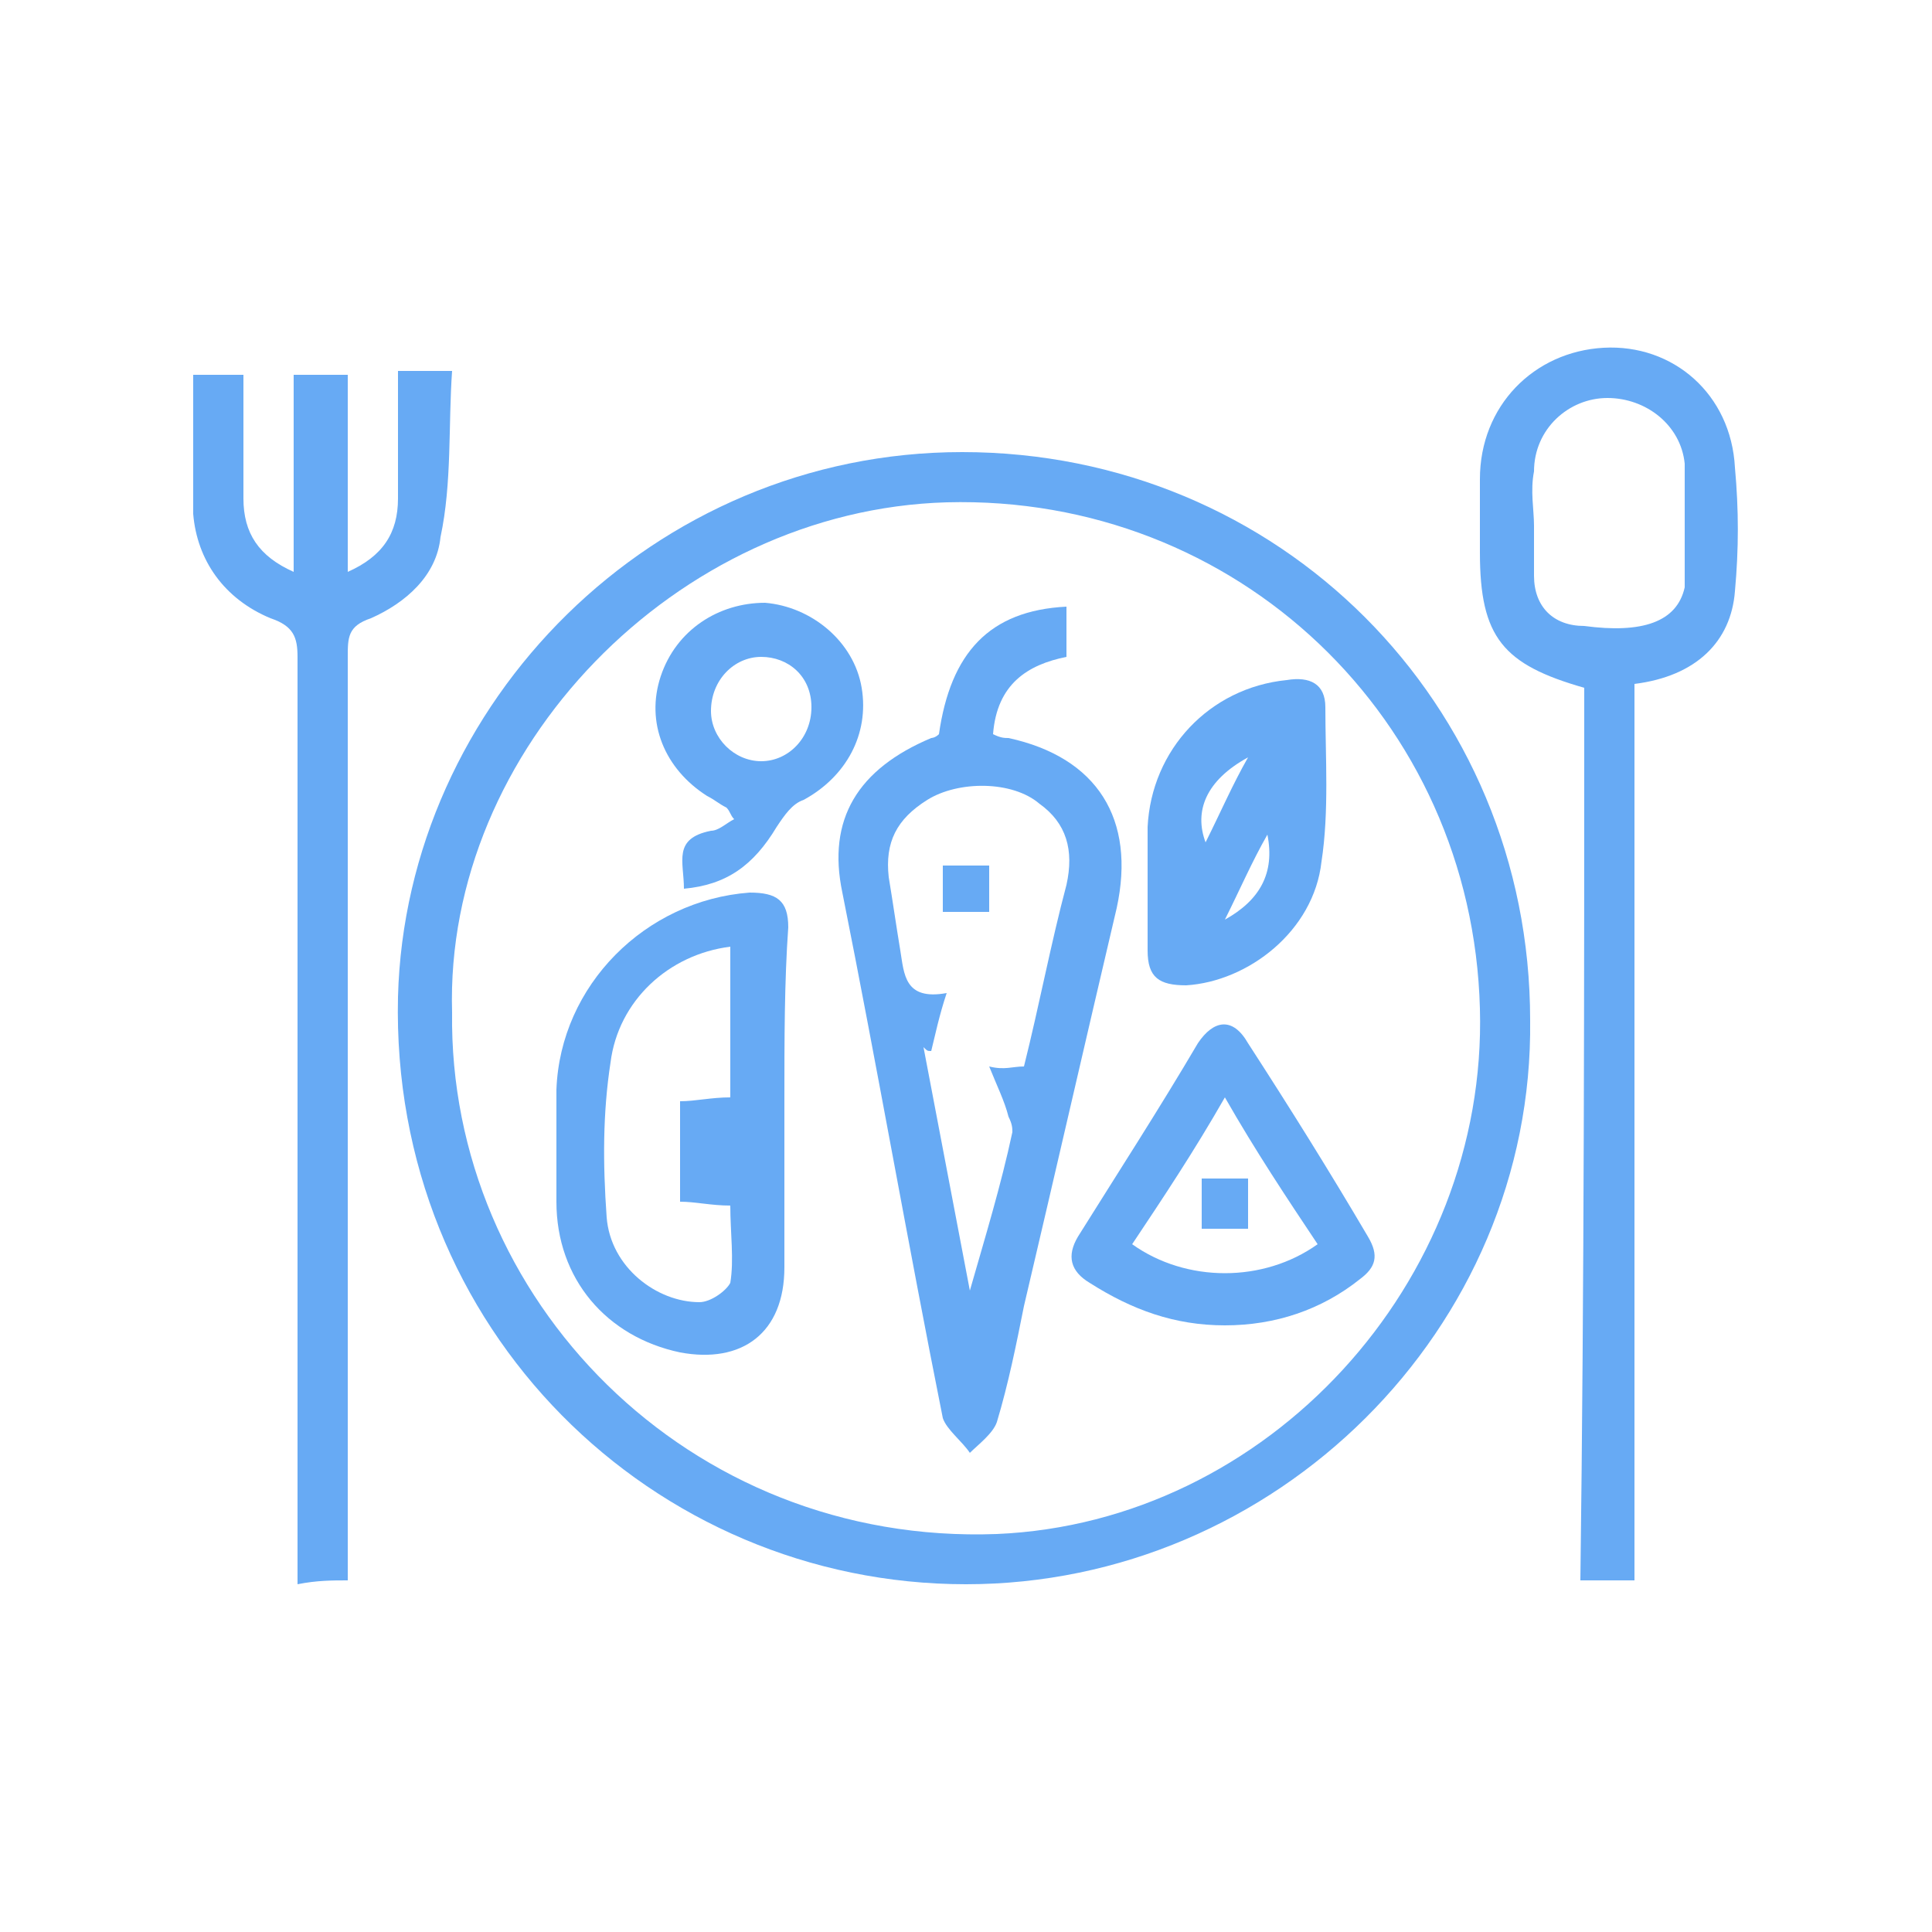
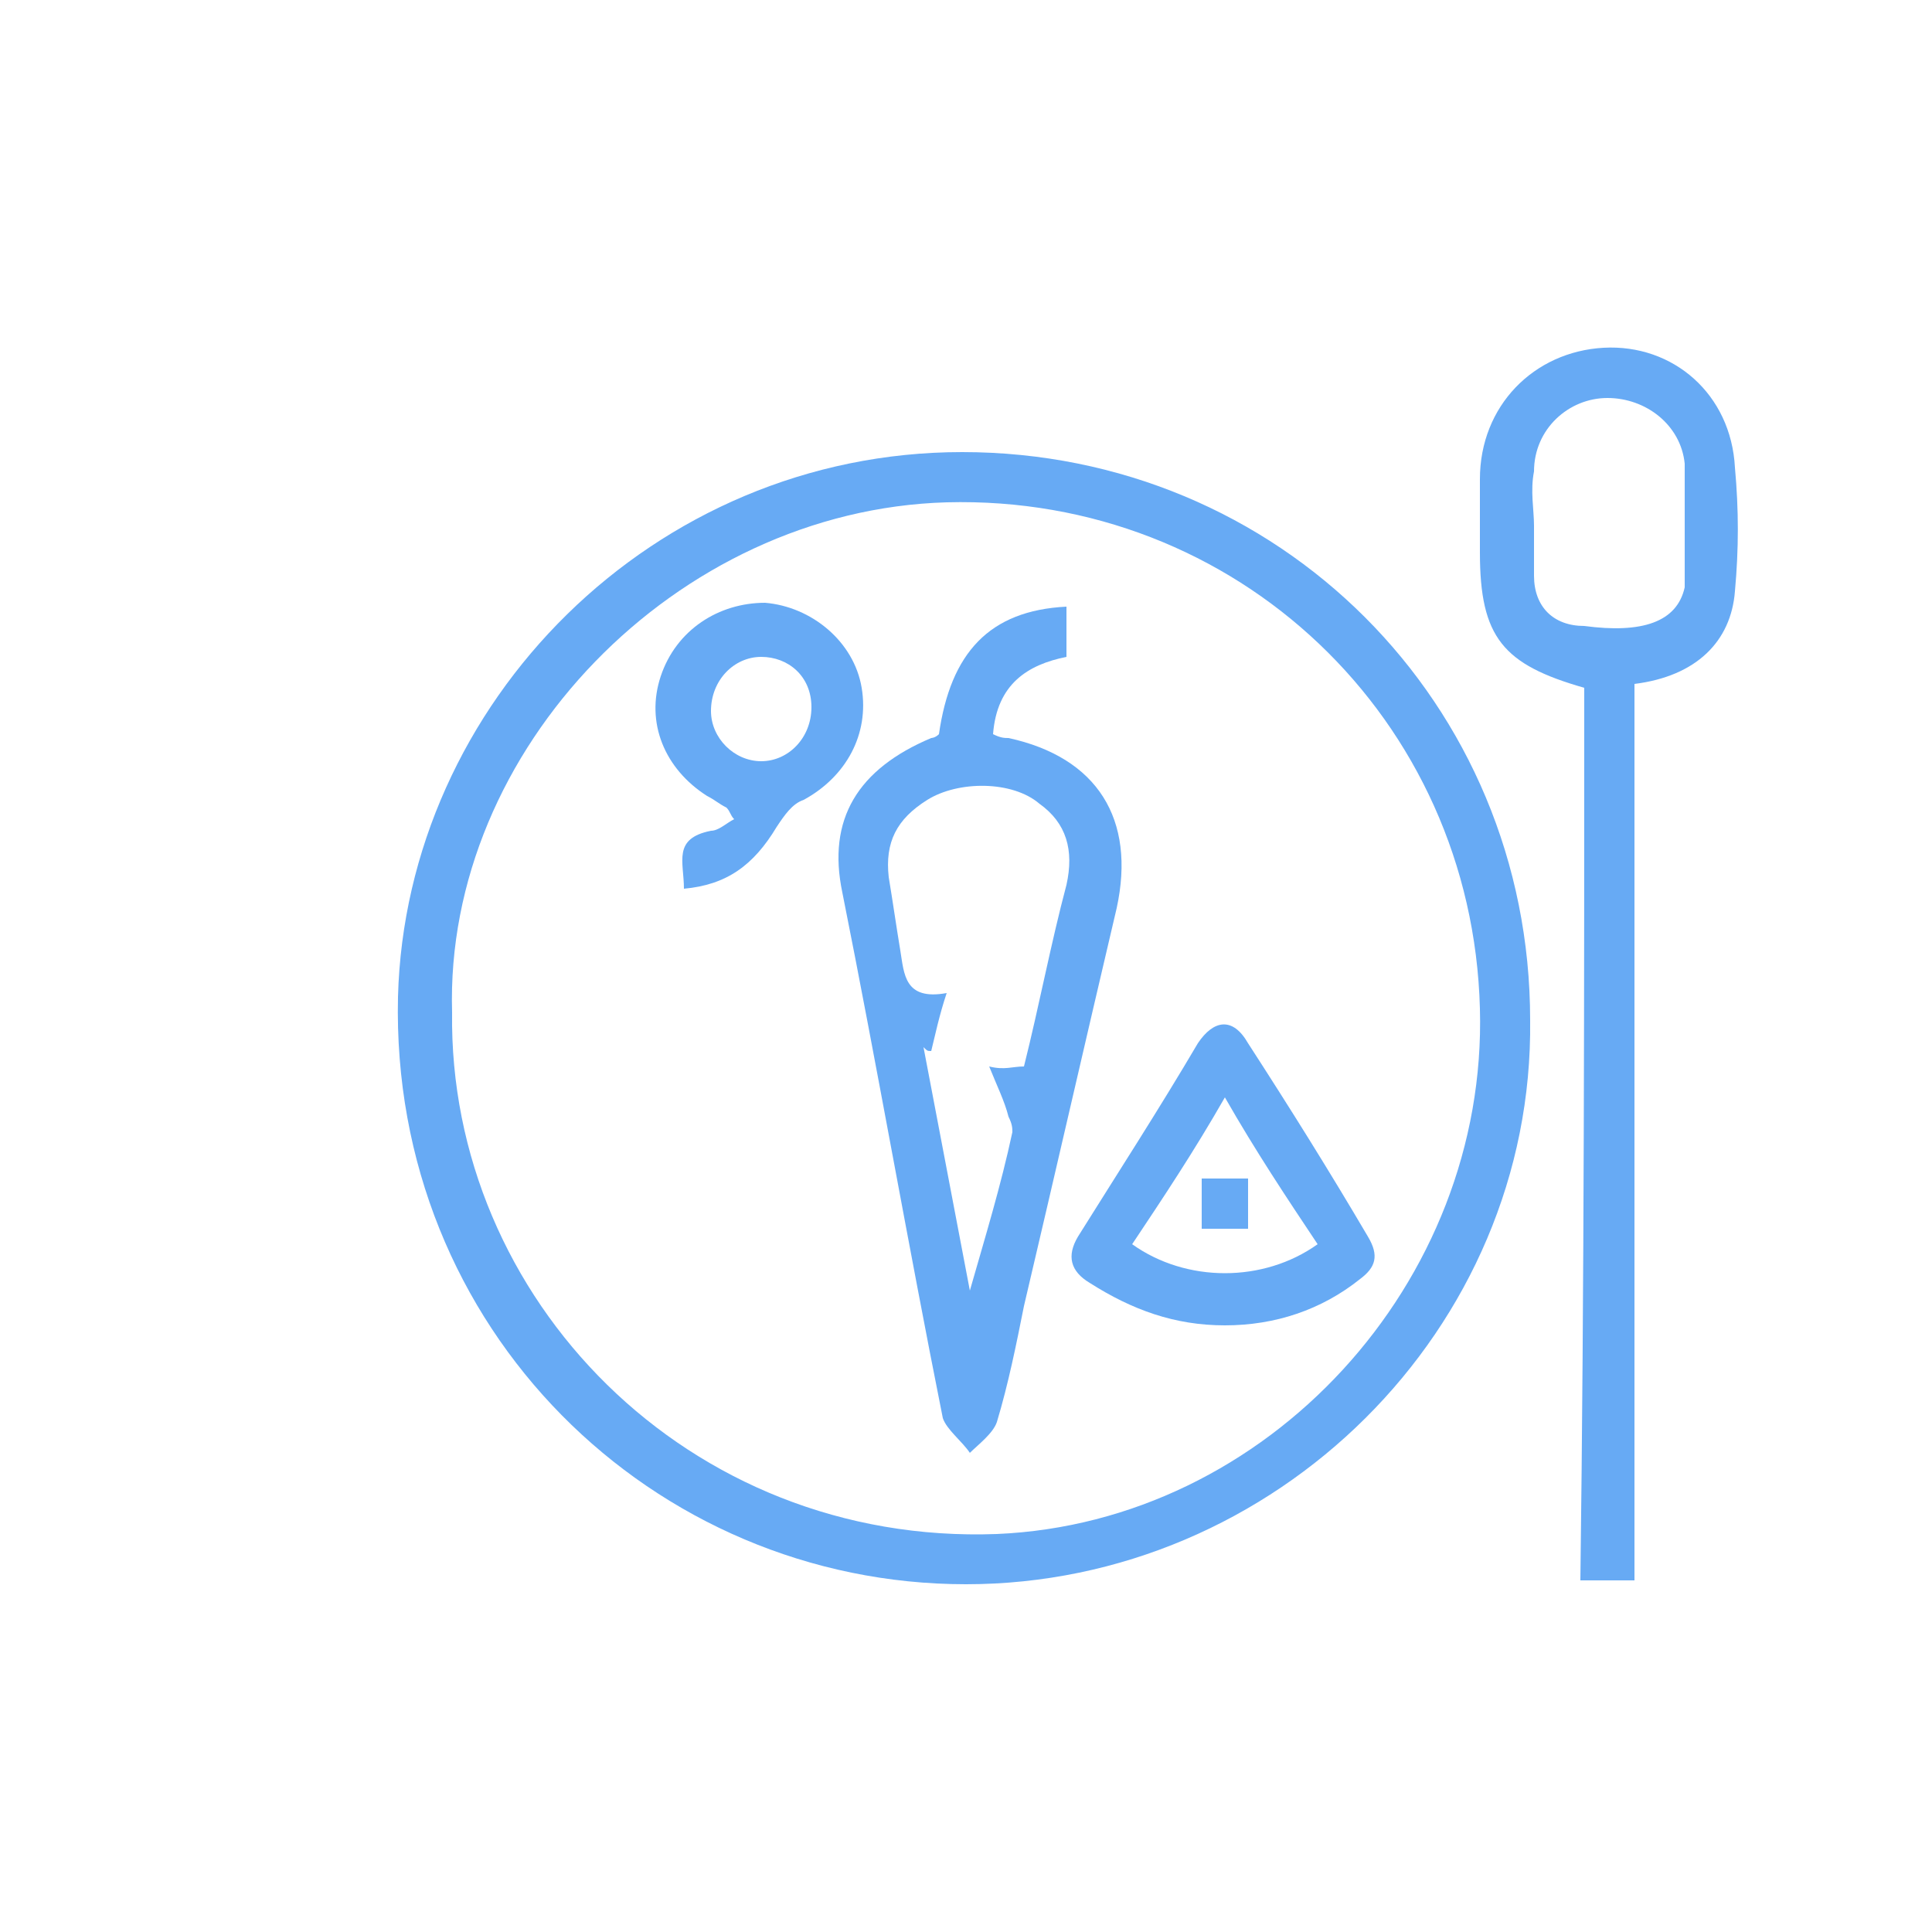
<svg xmlns="http://www.w3.org/2000/svg" version="1.1" id="Capa_1" x="0px" y="0px" viewBox="0 0 50 50" style="enable-background:new 0 0 50 50;" xml:space="preserve">
  <style type="text/css">
	.st0{fill:#67AAF4;}
</style>
  <g id="XMLID_1_">
    <g>
      <path class="st0" d="M25,41c-8.1,0-14.9-6.6-14.7-15.2c0.2-7.6,6.6-14.1,14.6-14.1c8.2,0,14.7,6.5,14.7,14.7    C39.7,34.4,33,41,25,41z M11.7,26.2c-0.1,7.4,6.1,13.8,14.1,13.5c7-0.3,12.7-6.5,12.5-13.6C38.1,18.6,32,12.8,24.5,13    C17.5,13.2,11.5,19.4,11.7,26.2z" />
      <path class="st0" d="M24.3,19c0.3-2.1,1.3-3.2,3.3-3.3c0,0.4,0,0.8,0,1.3c-1,0.2-1.8,0.7-1.9,2c0.2,0.1,0.3,0.1,0.4,0.1    c2.3,0.5,3.3,2.1,2.8,4.4c-0.8,3.4-1.6,6.9-2.4,10.3c-0.2,1-0.4,2-0.7,3c-0.1,0.3-0.5,0.6-0.7,0.8c-0.2-0.3-0.6-0.6-0.7-0.9    c-0.9-4.5-1.7-9.1-2.6-13.6c-0.4-1.9,0.4-3.2,2.3-4C24.1,19.1,24.2,19.1,24.3,19z M26.5,27.6c0.4-1.6,0.7-3.2,1.1-4.7    c0.2-0.9,0-1.6-0.7-2.1c-0.7-0.6-2.1-0.6-2.9-0.1c-0.8,0.5-1.1,1.1-1,2c0.1,0.6,0.2,1.3,0.3,1.9c0.1,0.6,0.1,1.3,1.2,1.1    c-0.2,0.6-0.3,1.1-0.4,1.5c-0.1,0-0.1,0-0.2-0.1c0.4,2.1,0.8,4.2,1.2,6.3c0.4-1.4,0.8-2.7,1.1-4.1c0-0.1,0-0.2-0.1-0.4    c-0.1-0.4-0.3-0.8-0.5-1.3C26,27.7,26.2,27.6,26.5,27.6z" />
-       <path class="st0" d="M20.3,28.5c0,1.4,0,2.9,0,4.3c0,1.7-1.1,2.5-2.7,2.2c-1.9-0.4-3.2-1.9-3.2-3.9c0-1,0-1.9,0-2.9    c0.1-2.7,2.3-4.9,5-5.1c0.7,0,1,0.2,1,0.9C20.3,25.4,20.3,26.9,20.3,28.5z M18.9,24.5c-1.6,0.2-2.9,1.4-3.1,3    c-0.2,1.3-0.2,2.6-0.1,4c0.1,1.3,1.3,2.2,2.4,2.2c0.3,0,0.7-0.3,0.8-0.5c0.1-0.6,0-1.3,0-2c-0.5,0-0.9-0.1-1.3-0.1    c0-0.9,0-1.7,0-2.6c0.4,0,0.8-0.1,1.3-0.1C18.9,27,18.9,25.8,18.9,24.5z" />
-       <path class="st0" d="M29.7,23c0-0.5,0-1,0-1.6c0.1-2,1.6-3.6,3.6-3.8c0.6-0.1,1,0.1,1,0.7c0,1.3,0.1,2.7-0.1,4    c-0.2,1.8-1.9,3.1-3.5,3.2c-0.7,0-1-0.2-1-0.9C29.7,24.1,29.7,23.6,29.7,23C29.7,23,29.7,23,29.7,23z M32.3,19.6    c-1.1,0.6-1.4,1.4-1.1,2.2C31.6,21,31.9,20.3,32.3,19.6z M31.7,23.8c0.9-0.5,1.3-1.2,1.1-2.2C32.4,22.3,32.1,23,31.7,23.8z" />
      <path class="st0" d="M31.7,34.3c-1.3,0-2.4-0.4-3.5-1.1c-0.5-0.3-0.6-0.7-0.3-1.2c1-1.6,2.1-3.3,3.1-5c0.4-0.6,0.9-0.7,1.3,0    c1.1,1.7,2.1,3.3,3.1,5c0.3,0.5,0.2,0.8-0.2,1.1C34.2,33.9,33,34.3,31.7,34.3z M31.7,28.4c-0.8,1.4-1.6,2.6-2.4,3.8    c1.4,1,3.4,1,4.8,0C33.3,31,32.5,29.8,31.7,28.4z" />
      <path class="st0" d="M17.7,23c0-0.7-0.3-1.3,0.7-1.5c0.2,0,0.4-0.2,0.6-0.3c-0.1-0.1-0.1-0.2-0.2-0.3c-0.2-0.1-0.3-0.2-0.5-0.3    c-1.1-0.7-1.6-1.9-1.2-3.1c0.4-1.2,1.5-1.9,2.7-1.9c1.2,0.1,2.3,1,2.5,2.2c0.2,1.2-0.4,2.3-1.5,2.9c-0.3,0.1-0.5,0.4-0.7,0.7    C19.5,22.4,18.8,22.9,17.7,23z M21,18.3c0-0.8-0.6-1.3-1.3-1.3c-0.7,0-1.3,0.6-1.3,1.4c0,0.7,0.6,1.3,1.3,1.3    C20.4,19.7,21,19.1,21,18.3z" />
-       <path id="XMLID_6_" class="st0" d="M24.4,22.4c0.4,0,0.8,0,1.2,0c0,0.4,0,0.8,0,1.2c-0.4,0-0.8,0-1.2,0    C24.4,23.2,24.4,22.8,24.4,22.4z" />
-       <path id="XMLID_5_" class="st0" d="M32.3,31.8c-0.4,0-0.8,0-1.2,0c0-0.4,0-0.8,0-1.3c0.4,0,0.8,0,1.2,0    C32.3,30.9,32.3,31.3,32.3,31.8z" />
+       <path id="XMLID_5_" class="st0" d="M32.3,31.8c-0.4,0-0.8,0-1.2,0c0-0.4,0-0.8,0-1.3c0.4,0,0.8,0,1.2,0    z" />
    </g>
-     <path id="XMLID_4_" class="st0" d="M5,9.7c0.5,0,0.8,0,1.3,0c0,1.1,0,2.2,0,3.2c0,0.9,0.4,1.5,1.3,1.9c0-1.7,0-3.4,0-5.1   c0.5,0,0.9,0,1.4,0c0,1.7,0,3.4,0,5.1c0.9-0.4,1.3-1,1.3-1.9c0-1.1,0-2.2,0-3.3c0.5,0,0.9,0,1.4,0c-0.1,1.4,0,2.9-0.3,4.3   c-0.1,1-0.9,1.7-1.8,2.1c-0.6,0.2-0.6,0.5-0.6,1c0,7.6,0,15.2,0,22.9c0,0.3,0,0.6,0,1c-0.4,0-0.8,0-1.3,0.1c0-0.4,0-0.7,0-1   c0-7.7,0-15.3,0-23c0-0.5-0.1-0.8-0.7-1c-1.2-0.5-1.9-1.5-2-2.7C5,12.1,5,10.9,5,9.7z" />
    <path class="st0" d="M41,17.8c-2.1-0.6-2.7-1.3-2.7-3.5c0-0.6,0-1.2,0-1.9c0-1.9,1.4-3.3,3.2-3.4c1.8-0.1,3.3,1.2,3.4,3.1   c0.1,1.1,0.1,2.1,0,3.2c-0.1,1.3-1,2.2-2.6,2.4c0,7.7,0,15.5,0,23.2c-0.5,0-0.9,0-1.4,0C41,33.2,41,25.5,41,17.8z M39.7,13.6   L39.7,13.6c0,0.4,0,0.9,0,1.3c0,0.8,0.5,1.3,1.3,1.3c1.5,0.2,2.4-0.1,2.6-1c0-0.1,0-0.2,0-0.2c0-1,0-2,0-3c-0.1-1-1-1.7-2-1.7   c-1,0-1.9,0.8-1.9,1.9C39.6,12.7,39.7,13.2,39.7,13.6z" />
  </g>
</svg>